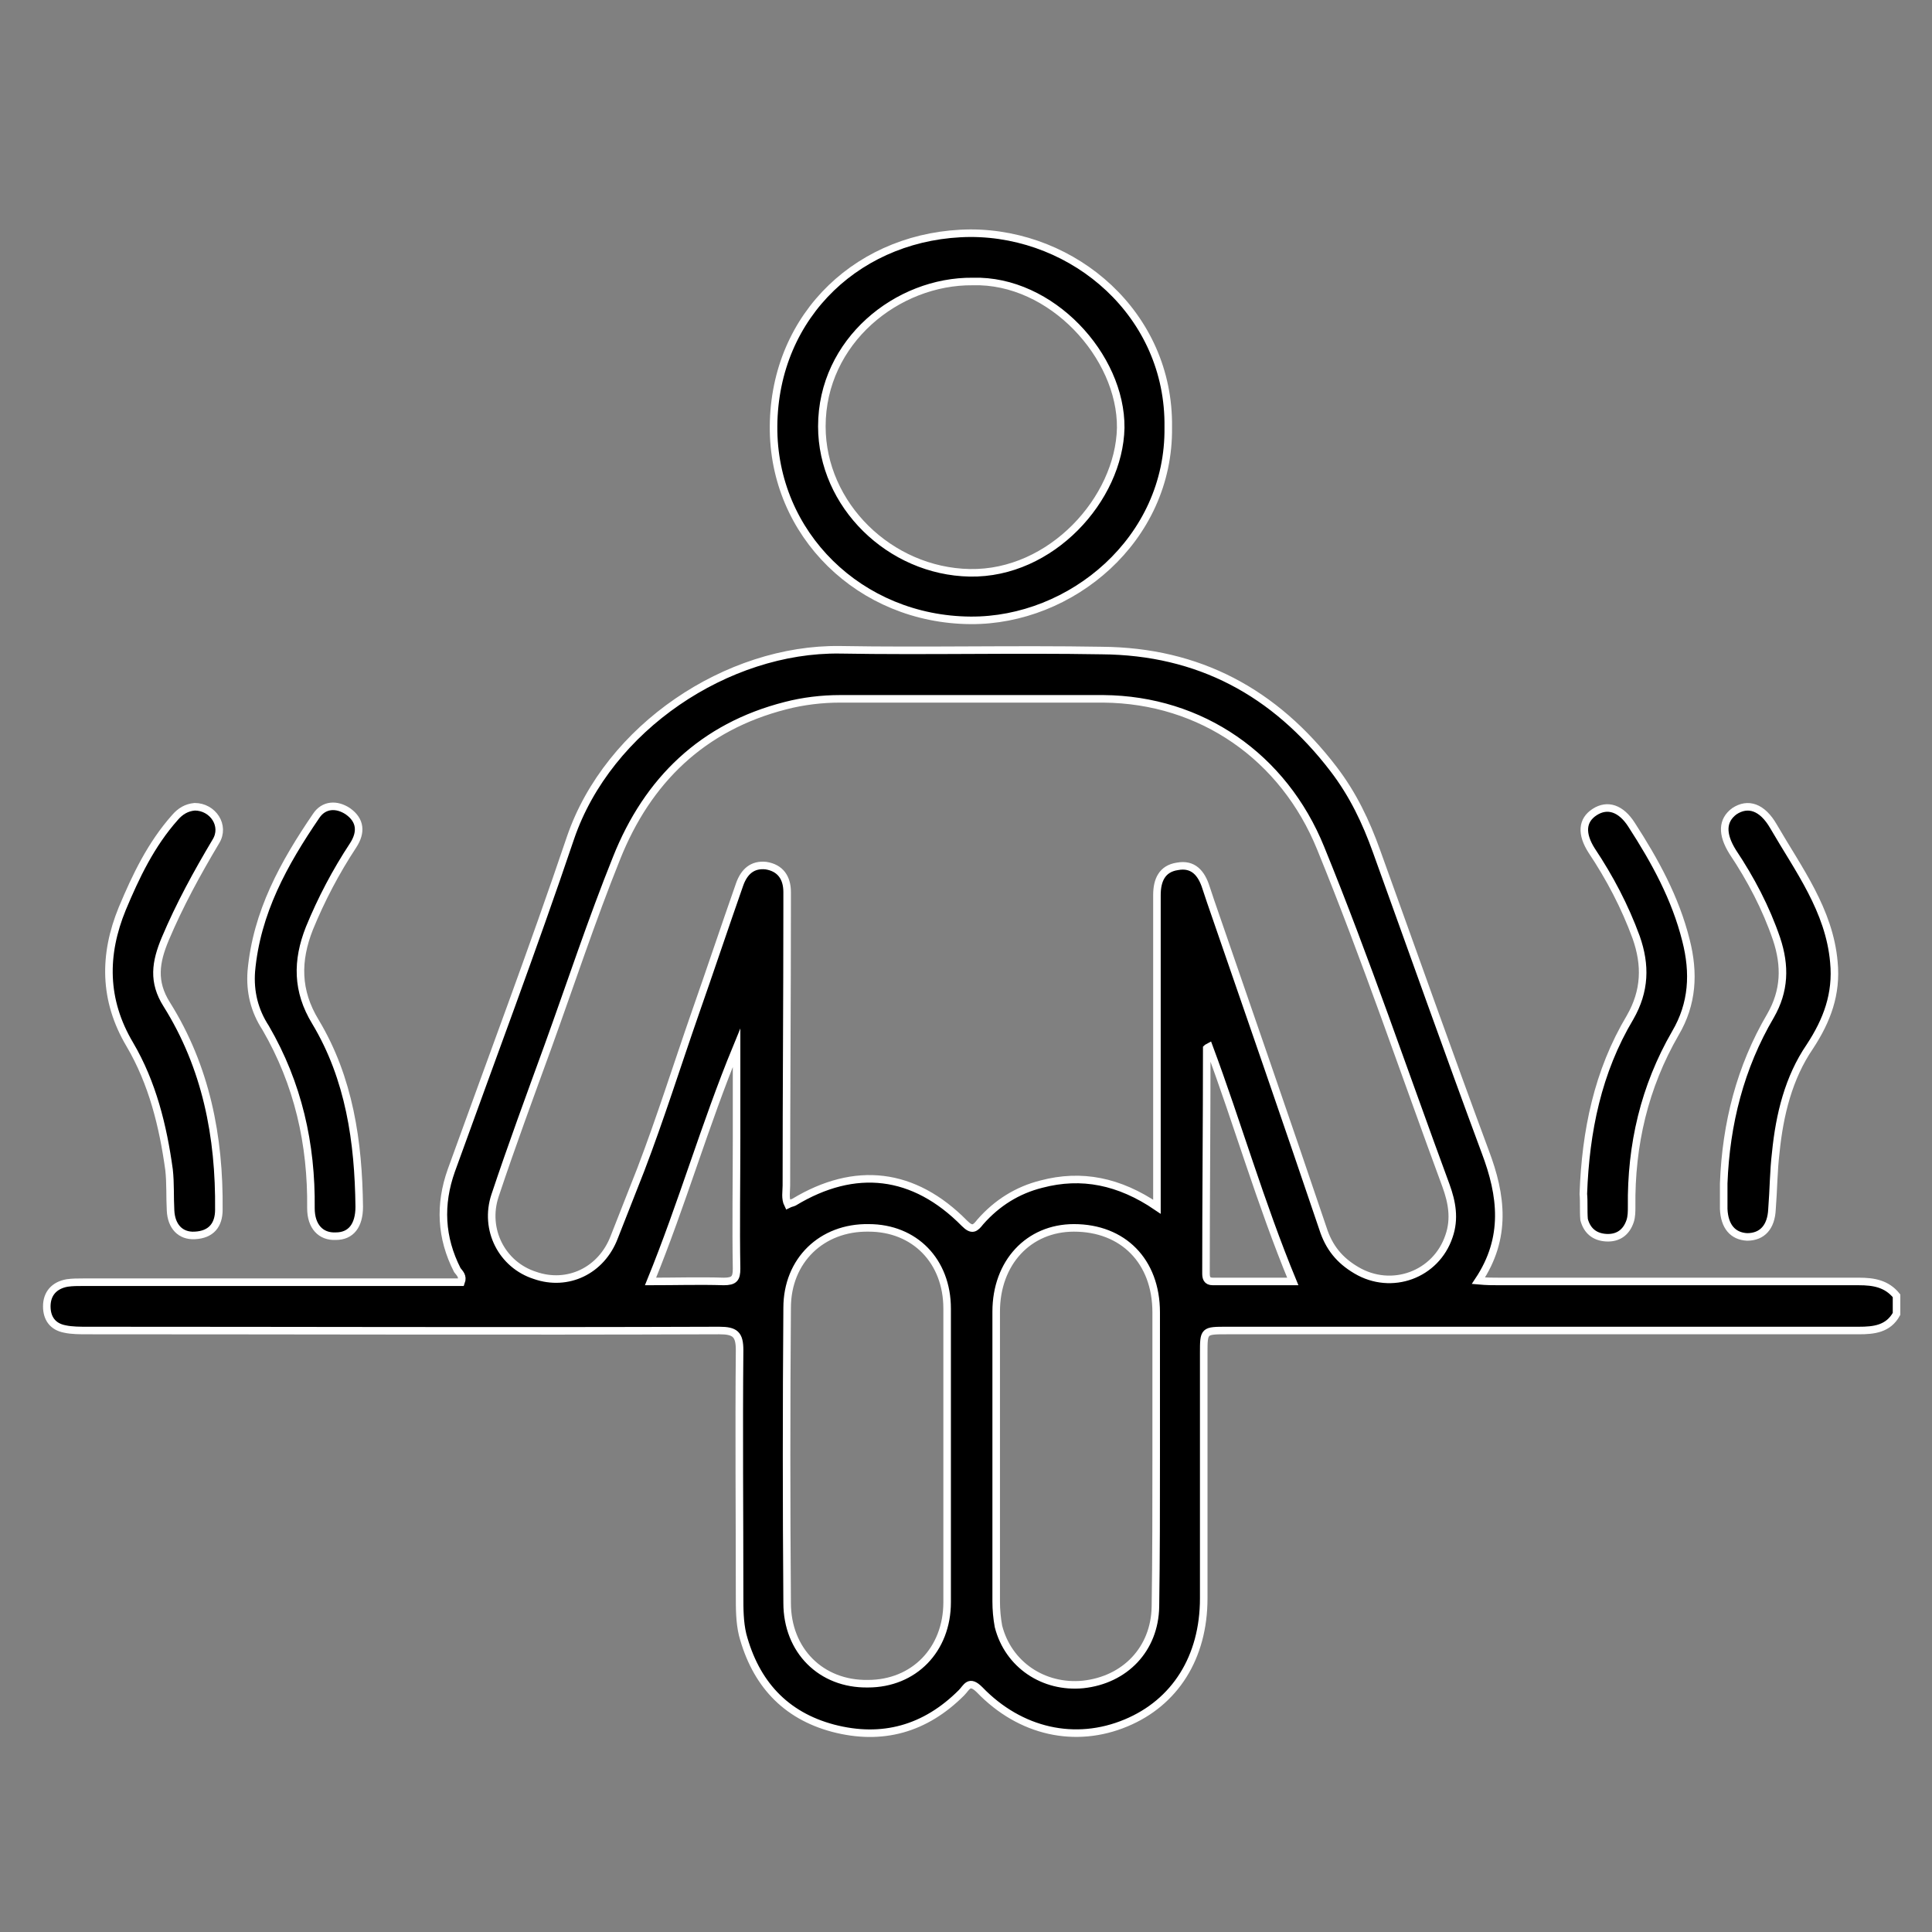
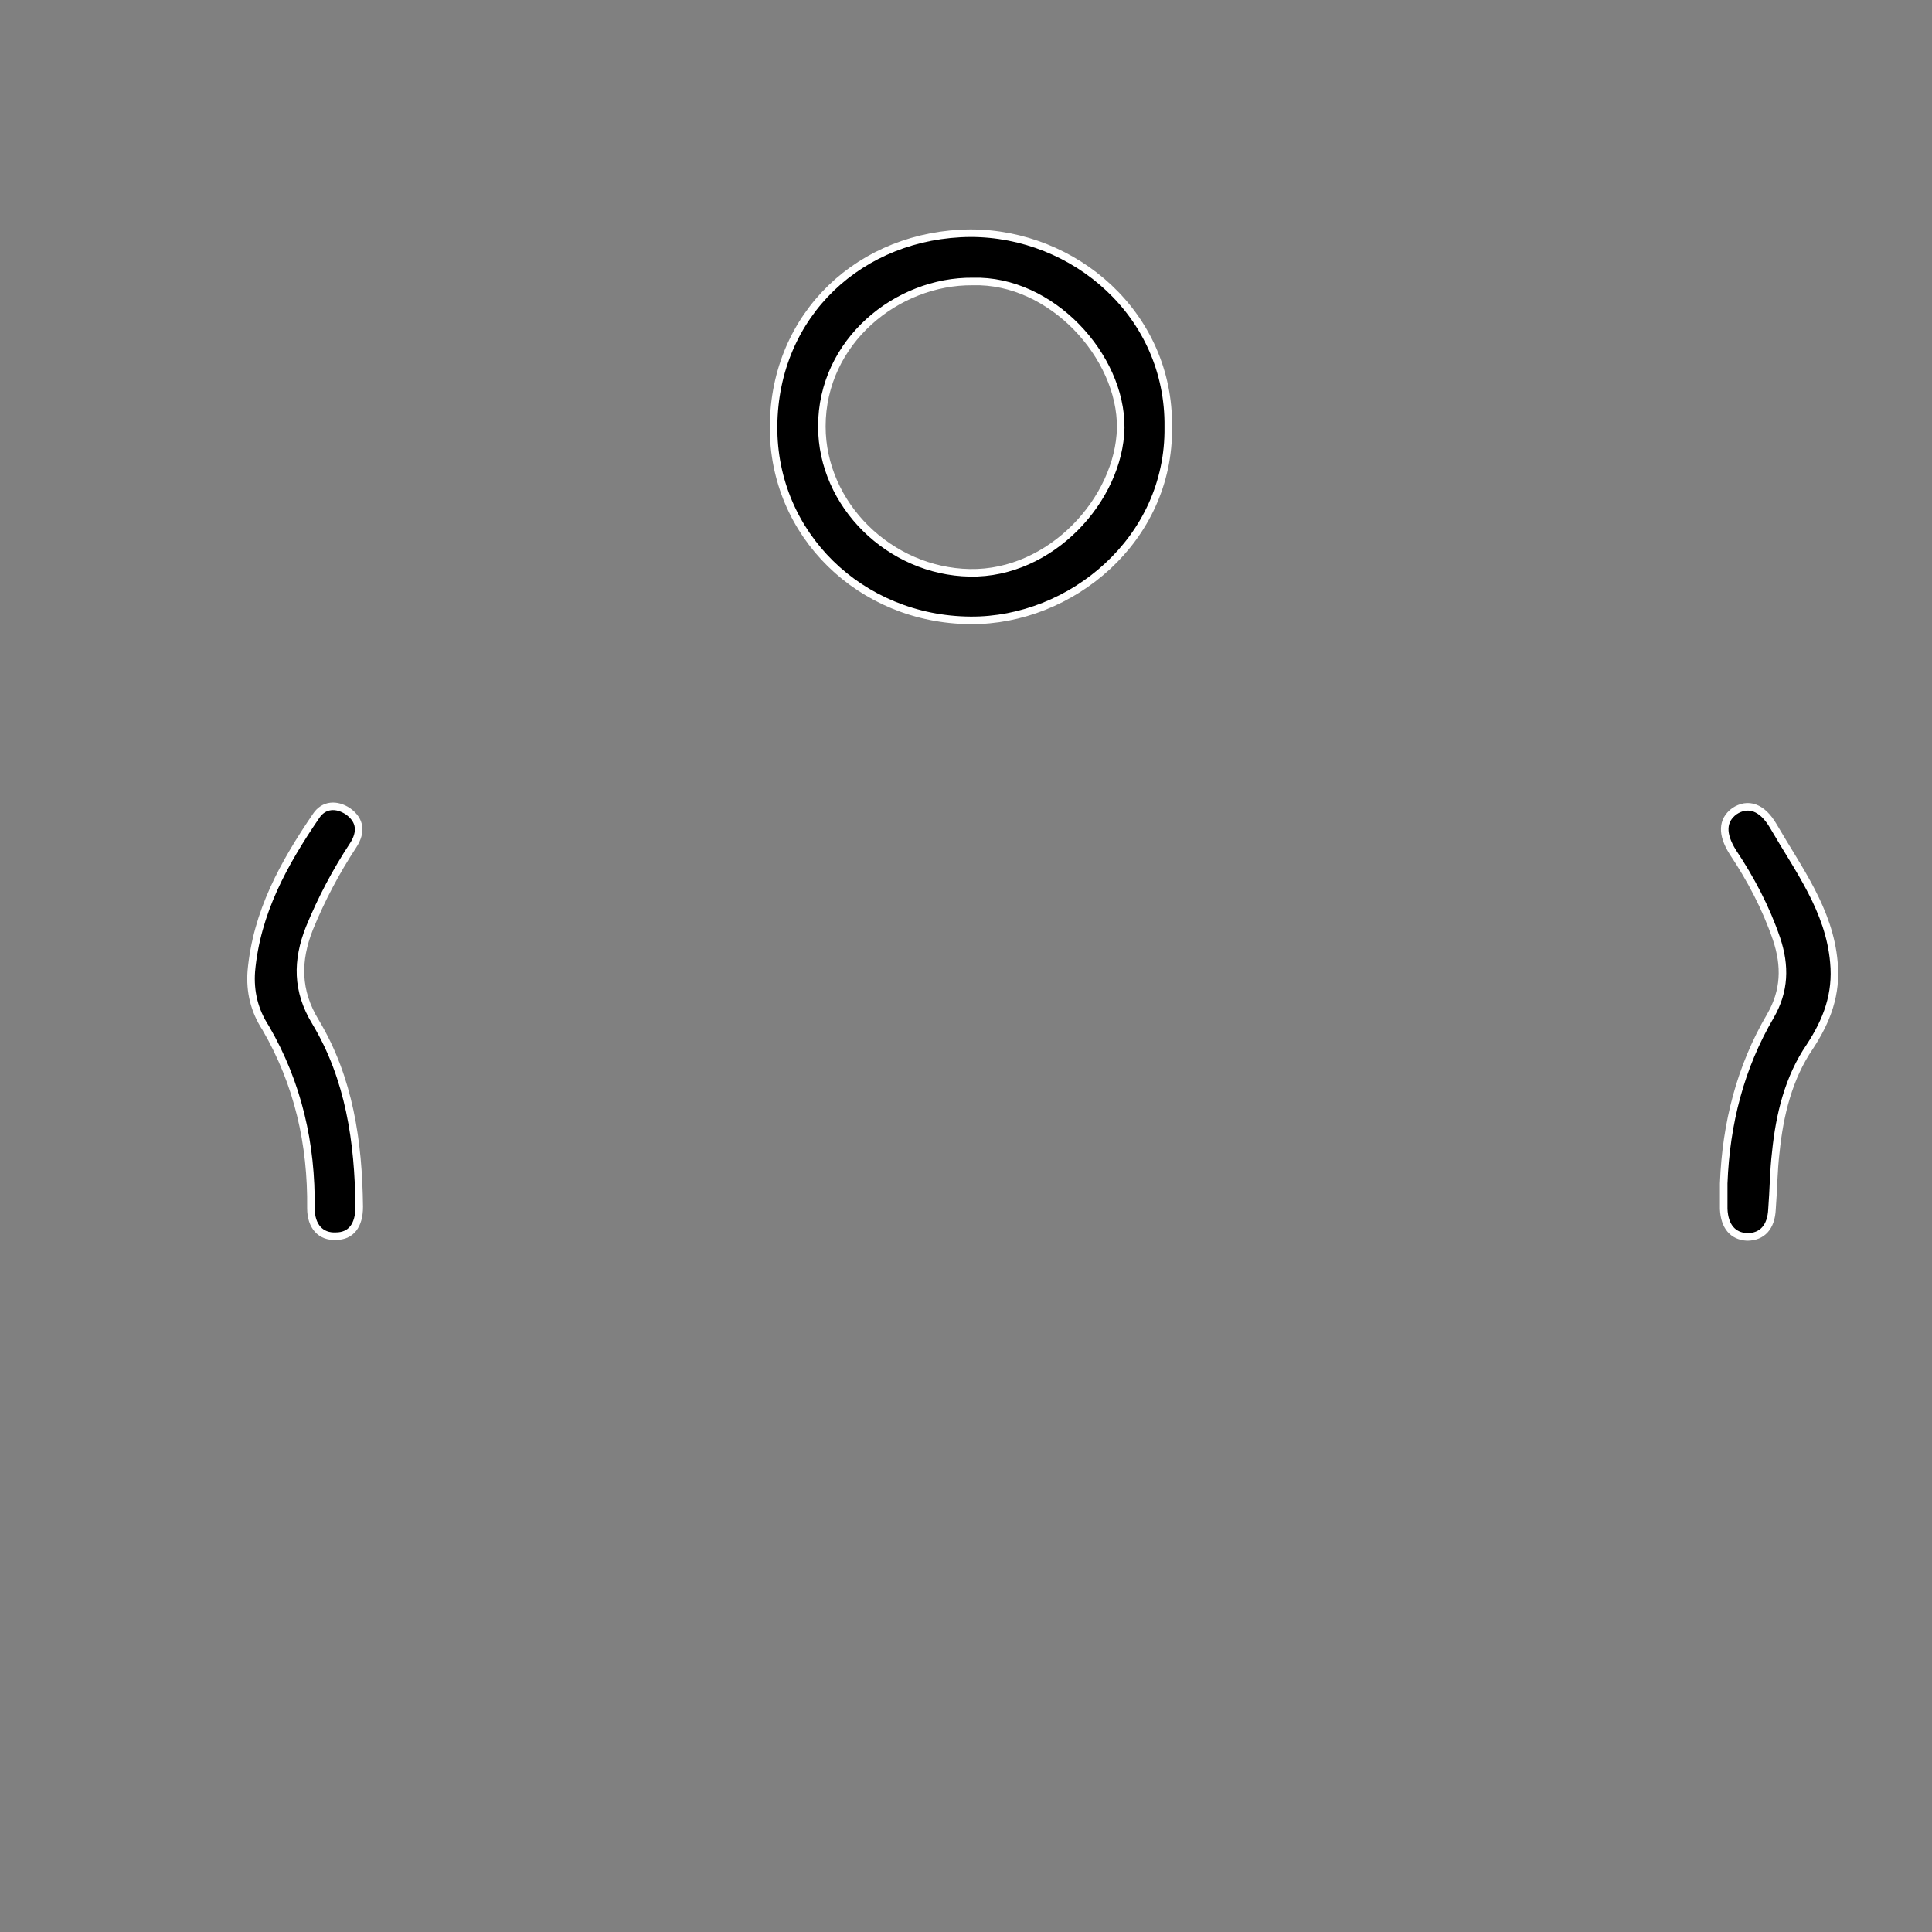
<svg xmlns="http://www.w3.org/2000/svg" version="1.1" id="Layer_1" x="0px" y="0px" viewBox="0 0 256 256" style="enable-background:new 0 0 256 256;" xml:space="preserve">
  <rect x="0" y="0" width="256" height="256" fill="#808080" stroke="none" />
  <style type="text/css">
	.st0{stroke:#FFFFFF;stroke-miterlimit:10;}
</style>
  <g>
-     <path class="st0" d="M251.3,174.1c-1.1,2-3,2.2-5,2.2c-27.9,0-55.8,0-83.7,0c-3.1,0-3.1,0-3.1,3c0,10.8,0,21.7,0,32.5   c0,7.8-3.8,13.8-10.3,16.5c-6.7,2.8-14,1.2-19.4-4.4c-1.4-1.4-1.7-0.3-2.4,0.4c-4.8,4.8-10.5,6.4-17,4.7c-6.4-1.7-10.3-6-12-12.4   c-0.4-1.7-0.4-3.4-0.4-5.2c0-10.8-0.1-21.7,0-32.5c0-2.1-0.6-2.6-2.7-2.6c-27.9,0.1-55.8,0-83.7,0c-1,0-2.1,0-3-0.2   c-1.6-0.3-2.4-1.4-2.4-3c0-1.7,1-2.8,2.7-3.1c0.7-0.1,1.4-0.1,2.1-0.1c15.9,0,31.7,0,47.6,0c0.8,0,1.7,0,2.5,0   c0.3-0.8-0.2-1.2-0.5-1.6c-2.2-4.3-2.4-8.7-0.8-13.2c5.3-14.7,10.8-29.3,15.8-44.1c5-14.6,20.8-25.1,35.7-24.9   c11.5,0.2,23.1-0.1,34.7,0.1c12.8,0.1,22.9,5.5,30.7,15.7c2.6,3.4,4.3,7,5.7,10.9c4.8,13.3,9.5,26.6,14.4,39.8   c2.2,5.8,2.9,11.4-0.9,17.1c1.1,0.1,1.9,0.1,2.8,0.1c15.9,0,31.7,0,47.6,0c2,0,3.7,0.3,5,1.9C251.3,172.5,251.3,173.3,251.3,174.1z    M153.3,159.9c0-7.5,0-14.5,0-21.5c0-6.6,0-13.2,0-19.8c0-2,0.7-3.5,2.7-3.8c2.1-0.4,3.2,0.9,3.8,2.8c0.2,0.6,0.4,1.2,0.6,1.8   c5,14.5,10,28.9,14.9,43.4c0.8,2.5,2.2,4.2,4.4,5.5c4.7,2.8,10.6,0.6,12.3-4.5c0.8-2.3,0.4-4.5-0.4-6.7   c-5.5-14.9-10.6-30-16.6-44.7c-4.9-12.1-15.8-19.7-28.8-19.8c-11.6,0-23.3,0-34.9,0c-2.4,0-4.9,0.3-7.2,0.9   c-11,2.8-18.3,9.9-22.4,20.2c-3.3,8.2-6.1,16.7-9.1,25c-2.4,6.6-4.8,13.1-7,19.7c-1.5,4.5,0.9,9.2,5.3,10.6   c4.3,1.5,8.8-0.6,10.5-5.1c1.2-3,2.3-5.9,3.5-8.9c2.6-6.8,4.8-13.8,7.2-20.7c2-5.7,3.9-11.4,5.9-17.1c0.6-1.7,1.7-2.7,3.5-2.5   c1.9,0.3,2.8,1.6,2.8,3.5c0,0.6,0,1.3,0,1.9c0,12.3-0.1,24.7-0.1,37c0,0.8-0.2,1.7,0.2,2.5c0.4-0.2,0.6-0.2,0.8-0.3   c8.1-4.9,15.9-4,22.6,2.8c1,1,1.4,0.7,2.1-0.2c2.2-2.5,4.9-4.2,8.1-5C143.3,155.5,148.3,156.5,153.3,159.9z M125.5,193   c0-6.5,0-13,0-19.6c0-6.3-4.3-10.7-10.4-10.7c-6.2-0.1-10.8,4.3-10.8,10.6c-0.1,13-0.1,26.1,0,39.1c0,6.3,4.5,10.8,10.7,10.7   c6.1,0,10.5-4.5,10.5-10.8C125.5,205.9,125.5,199.4,125.5,193z M153.2,193c0-6.4,0-12.7,0-19.1c0-6.8-4.4-11.2-10.9-11.2   c-6,0-10.3,4.6-10.3,11.1c0,12.8,0,25.6,0,38.4c0,1.1,0.1,2.2,0.3,3.3c1.3,5.1,6,8.2,11.2,7.7c5.6-0.6,9.5-4.7,9.6-10.3   C153.2,206.2,153.2,199.6,153.2,193z M97.6,138.8c-4.2,10.2-7.2,20.7-11.4,31c3.3,0,6.5-0.1,9.7,0c1.4,0,1.7-0.4,1.7-1.7   c-0.1-5.7,0-11.5,0-17.2C97.6,146.9,97.6,142.9,97.6,138.8z M160.2,138.7c-0.2,0.1-0.3,0.2-0.3,0.2c0,9.9-0.1,19.9-0.1,29.8   c0,0.6,0.1,1.1,0.9,1.1c3.5,0,7.1,0,10.6,0C167,159.4,164,148.9,160.2,138.7z" />
    <path class="st0" d="M154.8,56.6c0.2,14.9-12.9,25.7-26.2,25.6c-14.6-0.1-26.2-11.4-26.1-25.7c0.1-14.9,11.6-25.5,26.1-25.6   C142.4,30.9,155,41.7,154.8,56.6z M128.9,37.3c-10-0.1-20,7.9-20,19.2c0,10.4,9,19.2,19.6,19.4c10.8,0.2,19.8-9.8,20-19.2   C148.6,47.2,139.3,37,128.9,37.3z" />
-     <path class="st0" d="M25.8,106.9c2.4,0,4.1,2.5,2.8,4.6c-2.5,4.2-4.8,8.4-6.7,12.9c-1.3,3.1-1.7,5.7,0.2,8.7   c5.2,8.3,7,17.5,6.9,27.2c0,2-1,3.3-3.2,3.4c-1.9,0.1-3.1-1.2-3.2-3.3c-0.1-1.8,0-3.6-0.2-5.4c-0.8-5.8-2.2-11.5-5.2-16.6   c-3.5-5.9-3.5-11.9-1-18c1.8-4.3,3.8-8.5,7-12.1C23.9,107.5,24.7,107,25.8,106.9z" />
    <path class="st0" d="M228.4,156.8c0.3-7.9,2.2-15.4,6.2-22.2c1.9-3.3,2-6.6,0.8-10.2c-1.4-4.1-3.4-7.9-5.8-11.5   c-1.5-2.4-1.4-4.2,0.2-5.4c1.8-1.2,3.7-0.6,5.2,2c3.3,5.7,7.4,11.1,8,18c0.4,4.2-0.9,7.7-3.2,11.2c-2.8,4.1-4,9-4.5,14   c-0.3,2.5-0.3,5-0.5,7.5c-0.1,2.4-1.3,3.7-3.3,3.7c-1.9-0.1-3-1.4-3.1-3.7C228.4,159,228.4,157.9,228.4,156.8z" />
-     <path class="st0" d="M209.8,158.2c0.3-8.3,1.9-16.2,6.2-23.4c2-3.5,2.1-6.9,0.8-10.6c-1.5-4.1-3.5-7.9-5.9-11.5   c-1.4-2.2-1.3-4,0.4-5.1c1.7-1.1,3.5-0.5,4.9,1.7c3.1,4.8,5.8,9.7,7.2,15.3c1.1,4.3,0.9,8.4-1.4,12.3c-4.1,7.1-5.9,14.8-5.8,23   c0,0.6,0,1.3-0.2,1.9c-0.5,1.5-1.6,2.3-3.2,2.2c-1.5-0.1-2.5-0.9-2.9-2.4C209.8,160.4,209.9,159.2,209.8,158.2z" />
    <path class="st0" d="M33.3,128.7c0.7-7.8,4.3-14.3,8.6-20.6c1-1.5,2.7-1.6,4.2-0.6c1.7,1.2,1.8,2.8,0.7,4.5   c-2.3,3.5-4.2,7.1-5.8,11c-1.7,4.3-1.7,8.3,0.8,12.4c4.5,7.5,5.7,15.9,5.8,24.5c0,2.5-1.1,3.9-3.1,3.9c-2,0.1-3.3-1.3-3.3-3.7   c0.1-8.5-1.7-16.5-6-23.9C33.7,133.9,33.1,131.4,33.3,128.7z" />
  </g>
</svg>